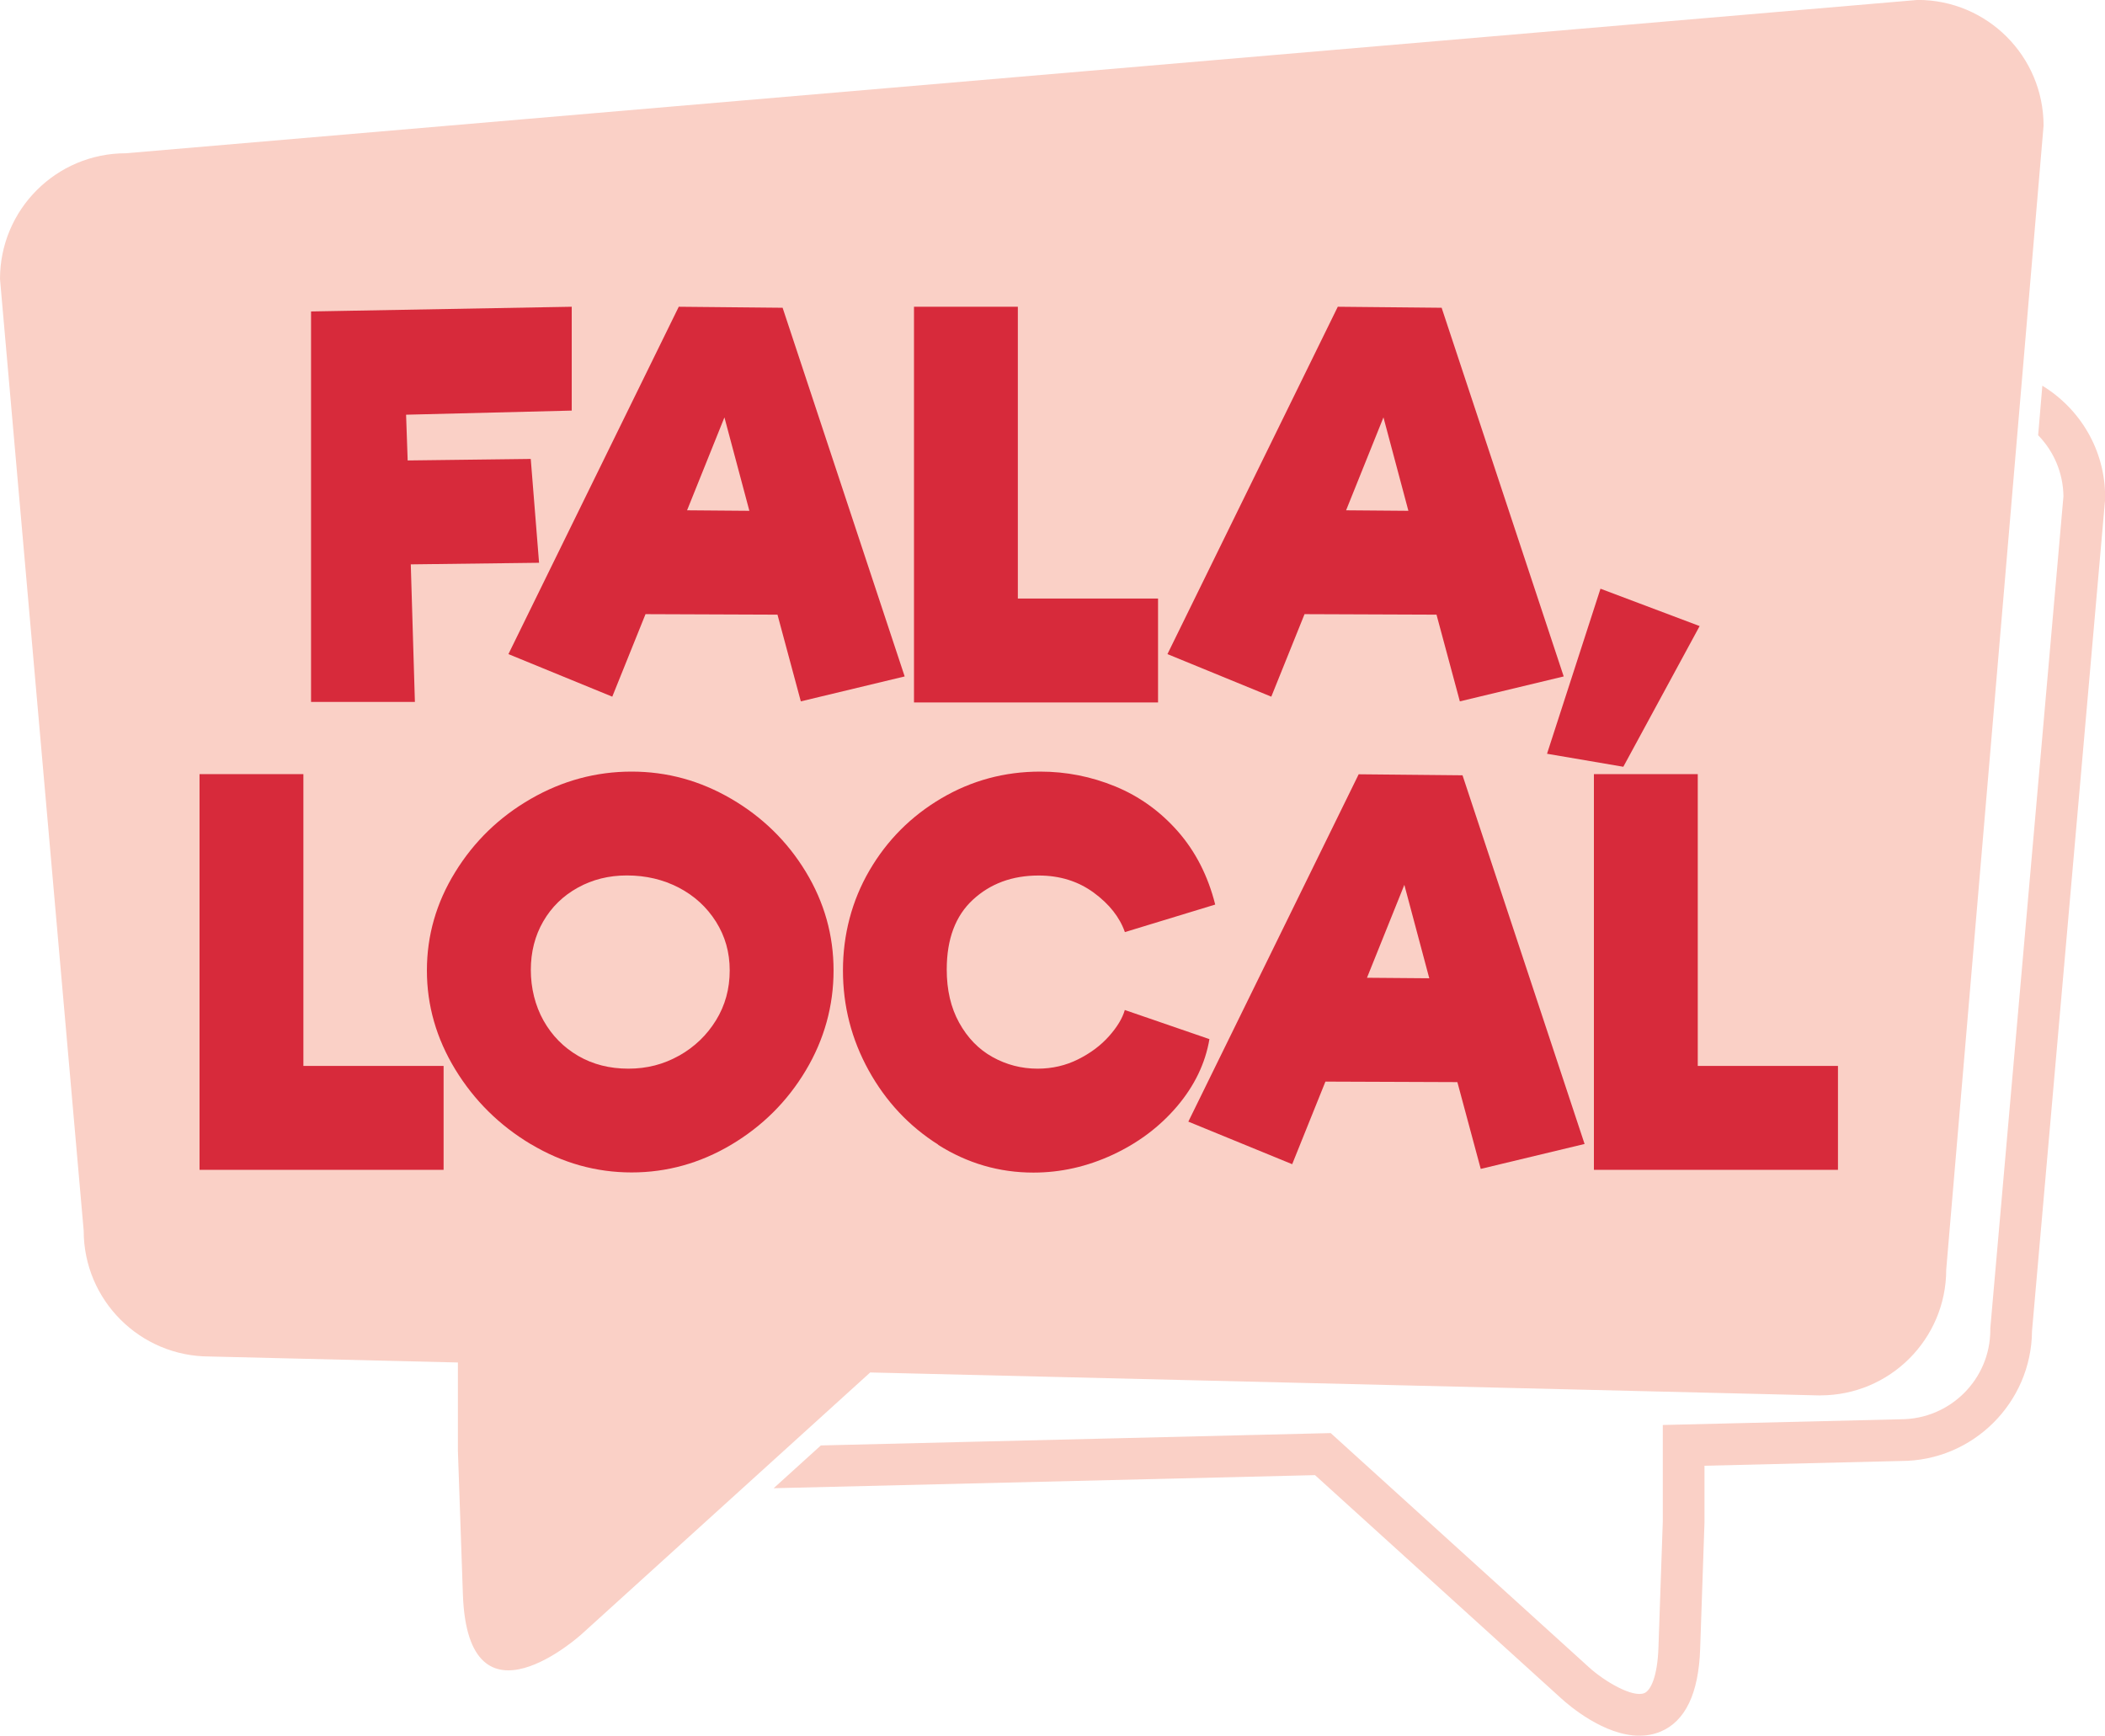
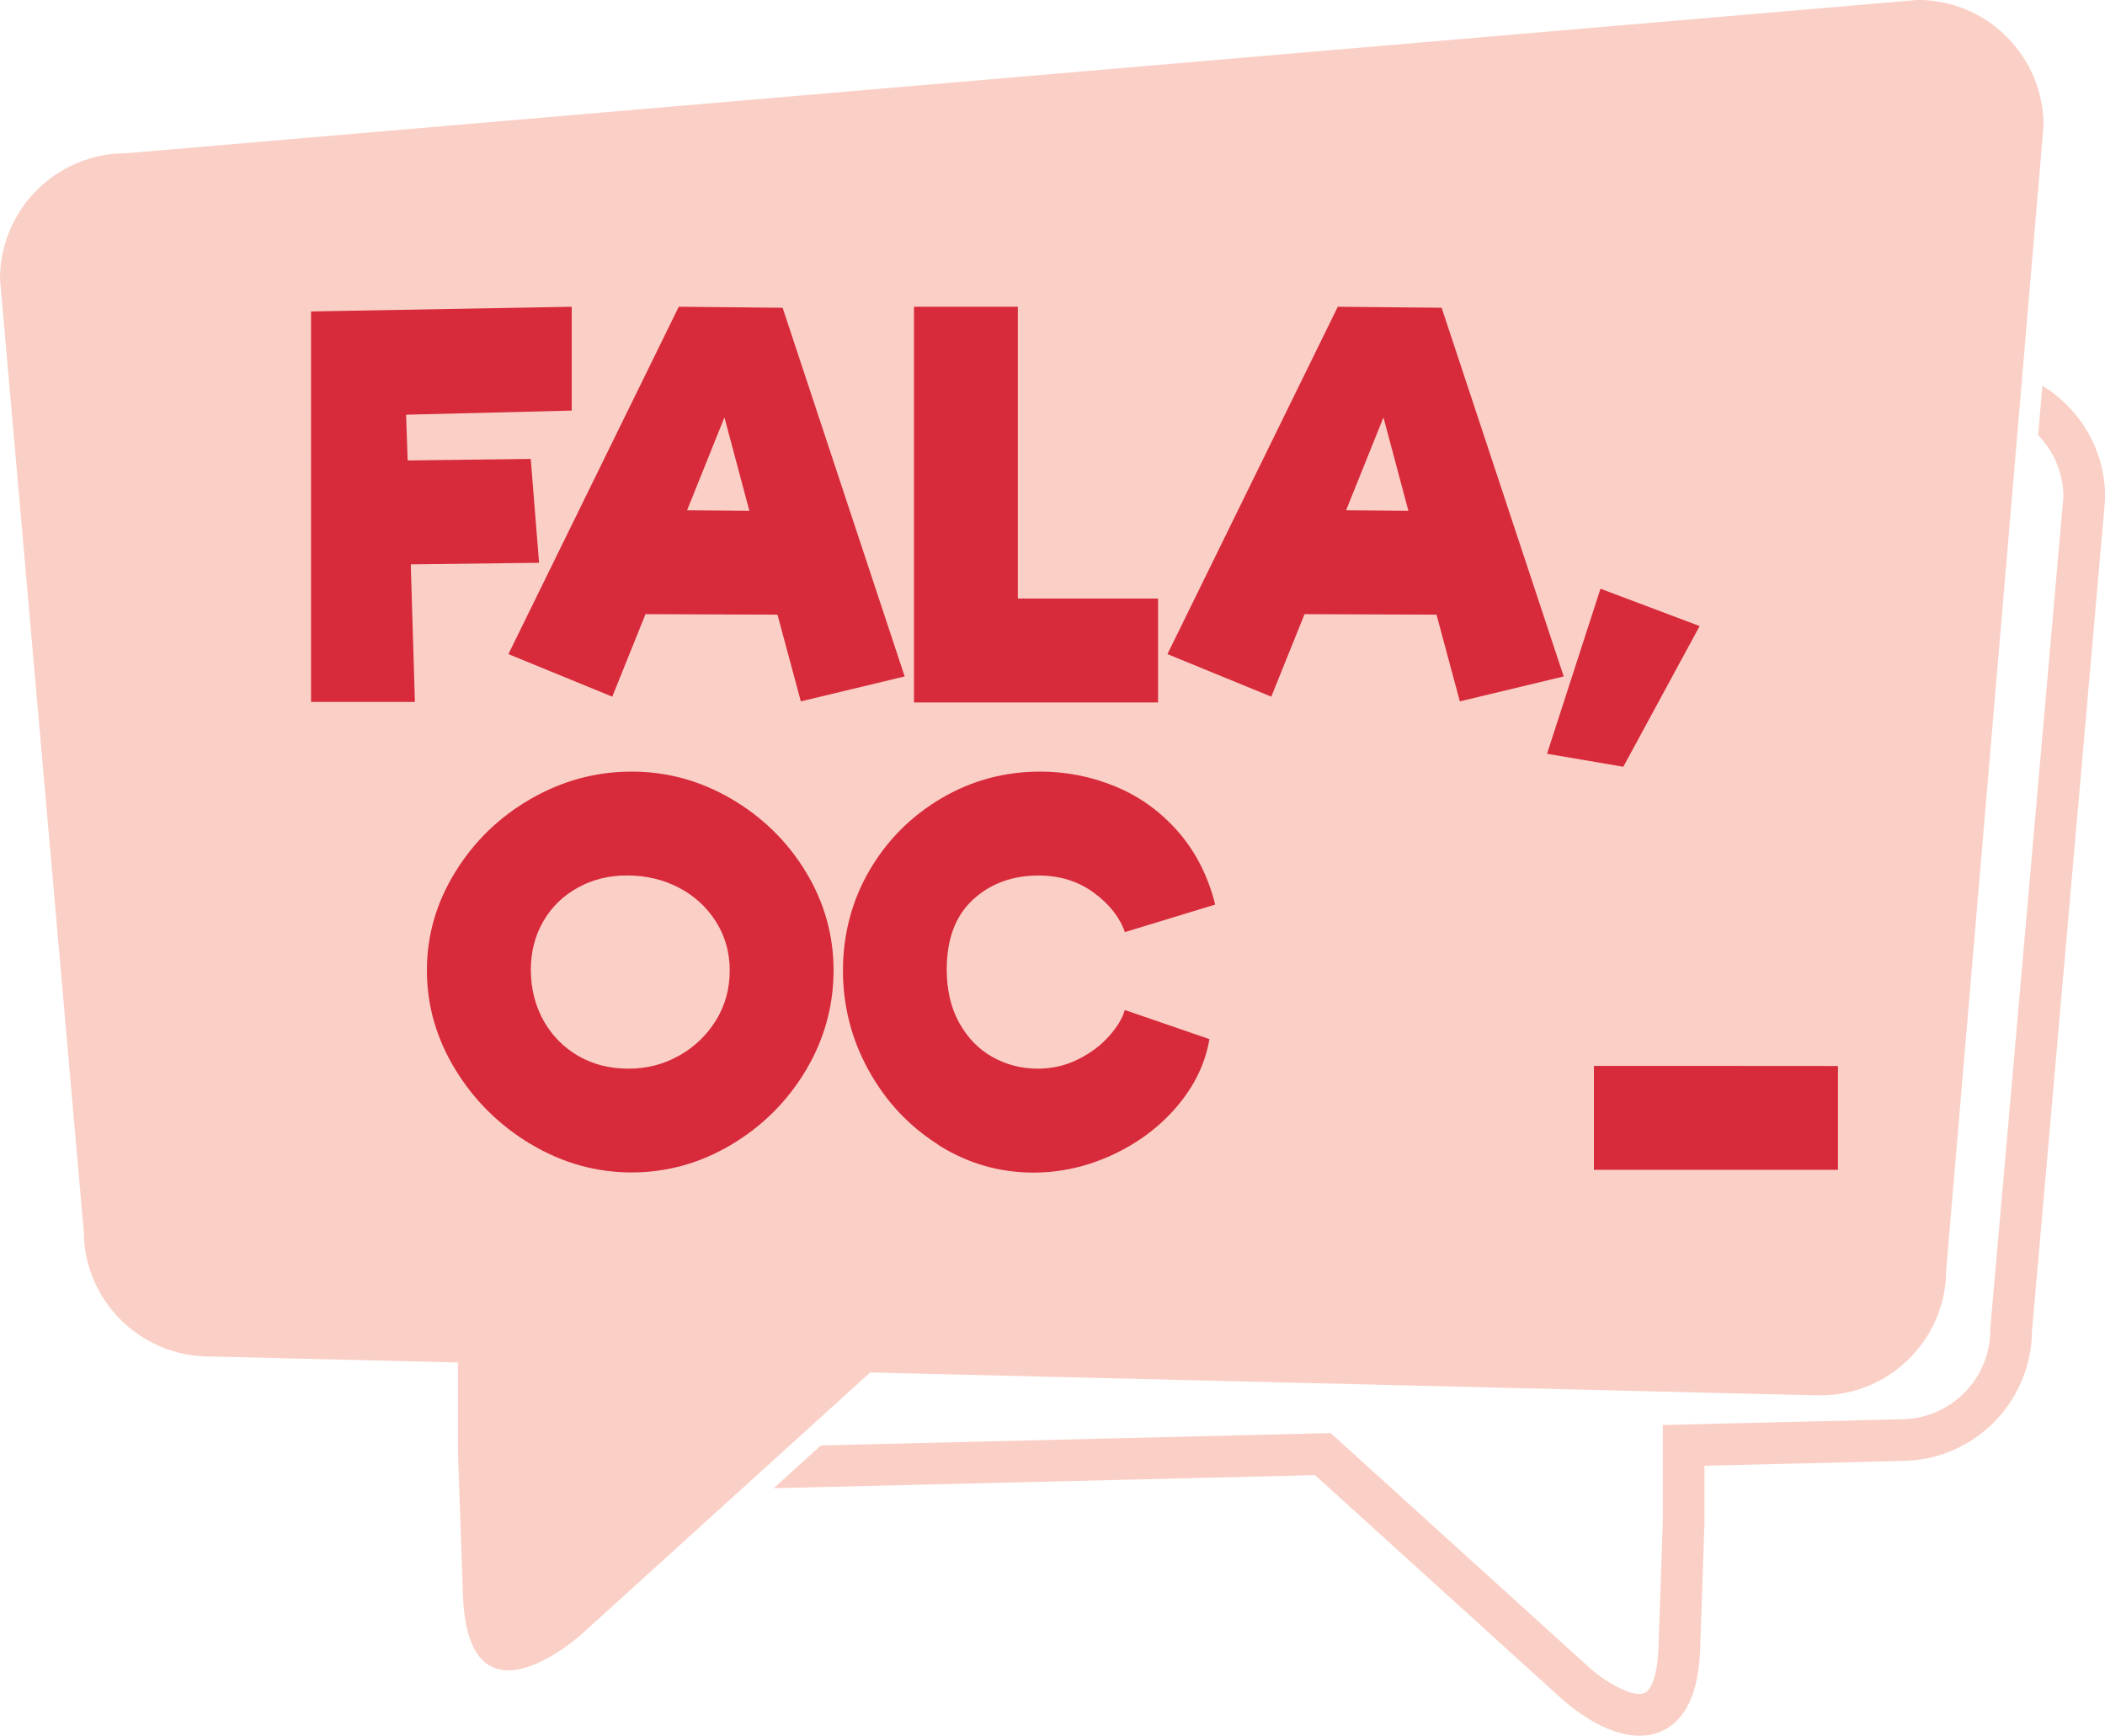
<svg xmlns="http://www.w3.org/2000/svg" id="a" viewBox="0 0 291.27 240.19">
  <defs>
    <style>.b{fill:#fad0c6;}.c{fill:#d72a3b;}</style>
  </defs>
  <g>
    <path class="b" d="M251.89,193.1c9.61,0,17.41-7.79,17.41-17.41l13.47-158.29c0-9.61-7.79-17.41-17.41-17.41L17.41,21.21C7.79,21.21,0,29,0,38.61L11.58,170.31c0,9.61,7.79,17.41,17.41,17.41l34.37,.83v12.2l.69,19.88c.69,19.88,16.46,5.49,16.46,5.49l39.9-36.19,131.49,3.18Z" />
    <path class="b" d="M282.6,53.37l-.58,6.86c2.13,2.19,3.46,5.16,3.5,8.45l-10.12,115.13v.25c-.01,6.81-5.55,12.35-12.43,12.35l-32.89,.79v13.39l-.6,17.4c-.14,4.11-1.1,5.95-1.94,6.31-1.63,.69-5.56-1.65-7.64-3.54l-35.77-32.44-70.55,1.71-6.53,5.92,74.91-1.81,34.06,30.89c1.08,.99,5.95,5.17,10.83,5.17,.98,0,1.97-.17,2.93-.57,3.42-1.44,5.26-5.28,5.47-11.43l.6-17.5v-7.86l27.2-.66c9.94,0,18.04-8.06,18.12-17.98l10.12-115.14v-.25c.01-6.53-3.47-12.24-8.67-15.42Z" />
  </g>
  <g>
    <path class="c" d="M56.19,57.4l.22,6.32,17.03-.21,1.15,14.37-17.75,.22,.57,19.04h-14.37V43.1l36.07-.65v14.37l-22.92,.57Z" />
    <path class="c" d="M107.57,85.06l-18.25-.07-4.6,11.42-14.37-5.89,23.57-48.07,14.37,.14,16.89,51.02-14.37,3.45-3.23-12Zm-3.88-14.37l-3.45-12.93-5.17,12.86,8.62,.07Z" />
    <path class="c" d="M160.24,82.84v14.37h-33.77V42.45h14.37v40.38h19.4Z" />
    <path class="c" d="M198.76,85.06l-18.25-.07-4.6,11.42-14.37-5.89,23.57-48.07,14.37,.14,16.89,51.02-14.37,3.45-3.23-12Zm-3.88-14.37l-3.45-12.93-5.17,12.86,8.62,.07Z" />
    <path class="c" d="M214.06,104.32l7.4-22.85,13.72,5.17-10.56,19.47-10.56-1.8Z" />
  </g>
  <g>
-     <path class="c" d="M61.38,147.52v14.37H27.61v-54.76h14.37v40.38h19.4Z" />
    <path class="c" d="M73.45,158.34c-4.36-2.61-7.84-6.06-10.46-10.35-2.61-4.29-3.92-8.85-3.92-13.69s1.3-9.38,3.92-13.62c2.61-4.24,6.1-7.62,10.46-10.13,4.36-2.51,9.01-3.77,13.94-3.77s9.49,1.26,13.8,3.77c4.31,2.52,7.75,5.88,10.31,10.1,2.56,4.22,3.84,8.77,3.84,13.65s-1.28,9.55-3.84,13.83c-2.56,4.29-6,7.71-10.31,10.28-4.31,2.56-8.91,3.84-13.8,3.84s-9.58-1.3-13.94-3.92Zm20.52-12.25c2.13-1.2,3.83-2.83,5.1-4.89,1.27-2.06,1.9-4.36,1.9-6.9s-.64-4.74-1.9-6.75c-1.27-2.01-2.98-3.58-5.14-4.71-2.16-1.12-4.55-1.69-7.19-1.69-2.49,0-4.75,.56-6.79,1.69-2.04,1.13-3.63,2.68-4.78,4.67-1.15,1.99-1.72,4.23-1.72,6.72s.59,4.92,1.76,7.01c1.17,2.08,2.78,3.71,4.81,4.89,2.04,1.18,4.35,1.76,6.93,1.76s4.87-.6,7.01-1.8Z" />
    <path class="c" d="M129.83,158.41c-4.05-2.56-7.26-5.99-9.63-10.28-2.37-4.29-3.56-8.9-3.56-13.83s1.22-9.64,3.66-13.83c2.44-4.19,5.76-7.52,9.95-9.99,4.19-2.47,8.75-3.7,13.69-3.7,3.59,0,7.05,.68,10.38,2.05,3.33,1.37,6.21,3.44,8.66,6.22,2.44,2.78,4.17,6.16,5.17,10.13l-12.5,3.81c-.72-2.06-2.16-3.88-4.31-5.46-2.16-1.58-4.7-2.37-7.62-2.37-3.64,0-6.67,1.11-9.09,3.34-2.42,2.23-3.63,5.45-3.63,9.67,0,2.83,.57,5.28,1.72,7.36,1.15,2.08,2.68,3.67,4.6,4.74s4,1.62,6.25,1.62c2.01,0,3.88-.43,5.6-1.29,1.73-.86,3.15-1.93,4.28-3.2,1.13-1.27,1.86-2.48,2.19-3.63l11.71,4.03c-.57,3.35-2.06,6.44-4.45,9.27-2.4,2.83-5.37,5.07-8.91,6.72-3.55,1.65-7.21,2.48-10.99,2.48-4.74,0-9.14-1.28-13.19-3.84Z" />
-     <path class="c" d="M201.65,149.75l-18.25-.07-4.6,11.43-14.37-5.89,23.57-48.07,14.37,.14,16.89,51.02-14.37,3.45-3.23-12Zm-3.88-14.37l-3.45-12.93-5.17,12.86,8.62,.07Z" />
-     <path class="c" d="M254.32,147.52v14.37h-33.77v-54.76h14.37v40.38h19.4Z" />
+     <path class="c" d="M254.32,147.52v14.37h-33.77v-54.76v40.38h19.4Z" />
  </g>
</svg>